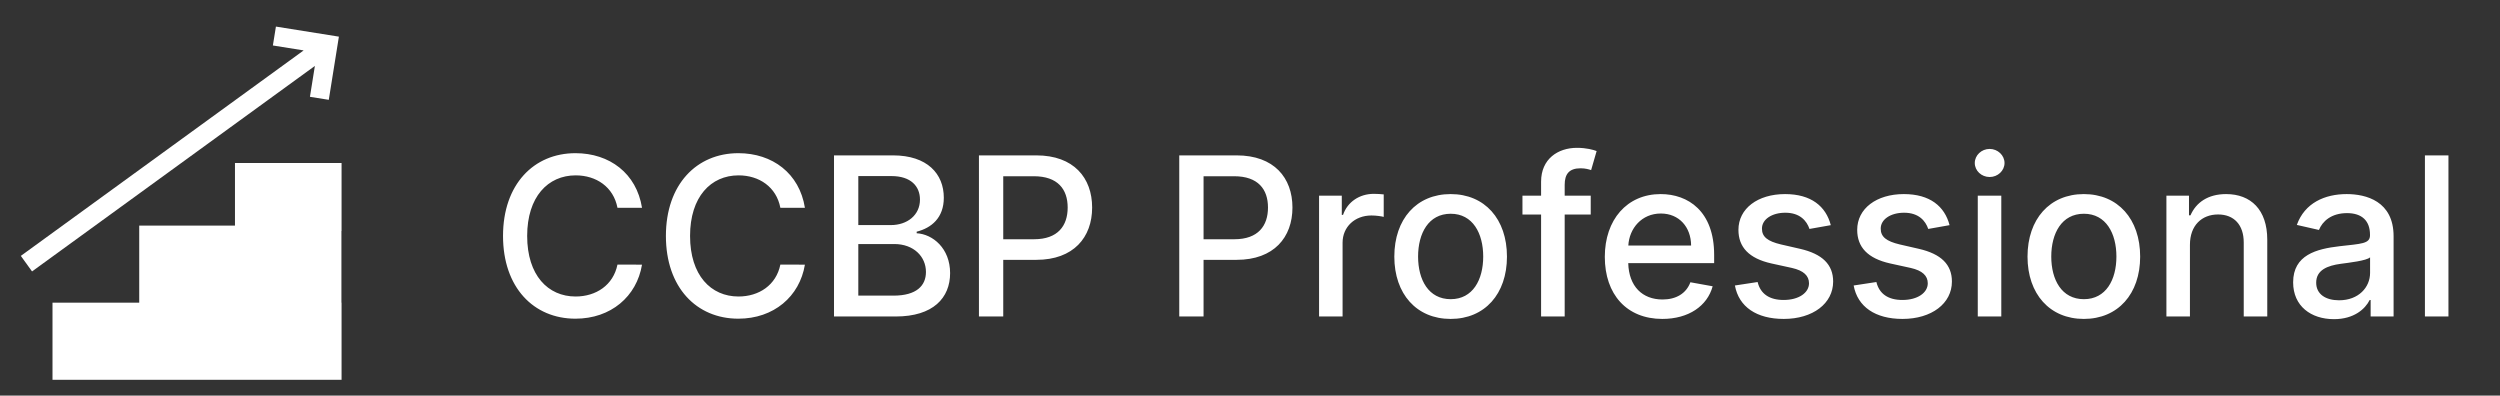
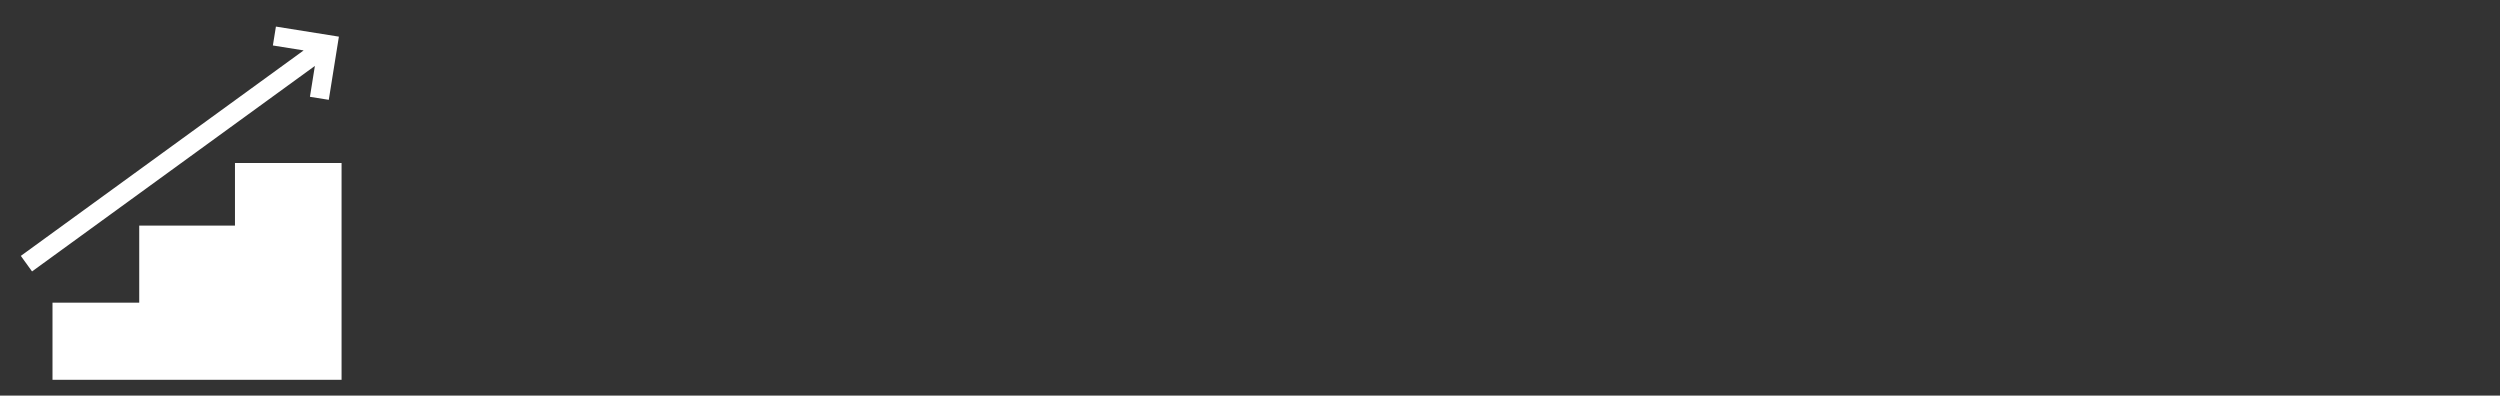
<svg xmlns="http://www.w3.org/2000/svg" width="158" height="25" viewBox="0 0 158 25" fill="none">
  <rect x="0" y="0" width="158" height="25" fill="#333333" stroke="none" />
  <g clip-path="url(#clip0)">
-     <path fill-rule="evenodd" clip-rule="evenodd" d="M21.587 10.3H14.85V14.259H8.799V19.13H3.318V24.002H21.587V19.13H21.578V14.601H21.587V10.3Z" fill="white" />
+     <path fill-rule="evenodd" clip-rule="evenodd" d="M21.587 10.3H14.85V14.259H8.799V19.13H3.318V24.002H21.587V19.13H21.578H21.587V10.3Z" fill="white" />
    <path d="M17.438 1.68L17.246 2.874L19.191 3.186L1.316 16.172L2.025 17.154L19.9 4.167L19.588 6.118L20.779 6.309L21.418 2.316L17.438 1.68Z" fill="white" />
-     <path d="M40.575 13.131C40.227 10.954 38.522 9.681 36.369 9.681C33.734 9.681 31.791 11.655 31.791 14.911C31.791 18.167 33.724 20.141 36.369 20.141C38.606 20.141 40.242 18.739 40.575 16.726L39.024 16.721C38.761 18.023 37.667 18.739 36.379 18.739C34.634 18.739 33.317 17.402 33.317 14.911C33.317 12.44 34.629 11.083 36.384 11.083C37.682 11.083 38.771 11.814 39.024 13.131H40.575ZM50.87 13.131C50.522 10.954 48.817 9.681 46.664 9.681C44.029 9.681 42.085 11.655 42.085 14.911C42.085 18.167 44.019 20.141 46.664 20.141C48.901 20.141 50.537 18.739 50.87 16.726L49.319 16.721C49.056 18.023 47.962 18.739 46.674 18.739C44.929 18.739 43.612 17.402 43.612 14.911C43.612 12.44 44.924 11.083 46.679 11.083C47.977 11.083 49.066 11.814 49.319 13.131H50.87ZM52.709 20.002H56.611C58.978 20.002 60.047 18.824 60.047 17.263C60.047 15.687 58.943 14.797 57.934 14.742V14.643C58.868 14.404 59.649 13.768 59.649 12.495C59.649 10.989 58.605 9.82 56.437 9.82H52.709V20.002ZM54.245 18.684V15.423H56.517C57.75 15.423 58.52 16.219 58.52 17.188C58.52 18.043 57.939 18.684 56.462 18.684H54.245ZM54.245 14.225V11.128H56.343C57.561 11.128 58.142 11.769 58.142 12.614C58.142 13.598 57.337 14.225 56.303 14.225H54.245ZM61.869 20.002H63.405V16.422H65.493C67.854 16.422 69.023 14.996 69.023 13.116C69.023 11.242 67.864 9.82 65.498 9.82H61.869V20.002ZM63.405 15.12V11.138H65.334C66.855 11.138 67.477 11.963 67.477 13.116C67.477 14.27 66.855 15.12 65.354 15.12H63.405ZM74.529 20.002H76.065V16.422H78.153C80.515 16.422 81.683 14.996 81.683 13.116C81.683 11.242 80.525 9.82 78.158 9.82H74.529V20.002ZM76.065 15.12V11.138H77.994C79.515 11.138 80.137 11.963 80.137 13.116C80.137 14.27 79.515 15.12 78.014 15.12H76.065ZM83.365 20.002H84.851V15.339C84.851 14.339 85.622 13.618 86.676 13.618C86.984 13.618 87.332 13.673 87.451 13.708V12.286C87.302 12.266 87.009 12.251 86.82 12.251C85.925 12.251 85.159 12.758 84.881 13.579H84.801V12.366H83.365V20.002ZM91.681 20.156C93.834 20.156 95.24 18.58 95.24 16.219C95.24 13.842 93.834 12.266 91.681 12.266C89.528 12.266 88.121 13.842 88.121 16.219C88.121 18.58 89.528 20.156 91.681 20.156ZM91.686 18.908C90.279 18.908 89.623 17.68 89.623 16.214C89.623 14.752 90.279 13.509 91.686 13.509C93.083 13.509 93.739 14.752 93.739 16.214C93.739 17.68 93.083 18.908 91.686 18.908ZM100.534 12.366H98.888V11.68C98.888 11.003 99.167 10.636 99.893 10.636C100.201 10.636 100.42 10.705 100.559 10.75L100.907 9.547C100.698 9.467 100.265 9.343 99.664 9.343C98.456 9.343 97.397 10.049 97.397 11.481V12.366H96.219V13.559H97.397V20.002H98.888V13.559H100.534V12.366ZM105.058 20.156C106.724 20.156 107.902 19.336 108.24 18.093L106.833 17.839C106.564 18.56 105.918 18.928 105.073 18.928C103.8 18.928 102.945 18.103 102.905 16.631H108.334V16.104C108.334 13.345 106.684 12.266 104.954 12.266C102.826 12.266 101.424 13.887 101.424 16.233C101.424 18.605 102.806 20.156 105.058 20.156ZM102.91 15.518C102.97 14.434 103.756 13.494 104.964 13.494C106.117 13.494 106.873 14.349 106.878 15.518H102.91ZM115.706 14.23C115.398 13.042 114.468 12.266 112.817 12.266C111.092 12.266 109.869 13.176 109.869 14.528C109.869 15.612 110.526 16.333 111.957 16.651L113.25 16.934C113.986 17.099 114.329 17.427 114.329 17.904C114.329 18.496 113.697 18.958 112.723 18.958C111.833 18.958 111.261 18.575 111.082 17.824L109.646 18.043C109.894 19.395 111.018 20.156 112.733 20.156C114.577 20.156 115.855 19.177 115.855 17.795C115.855 16.716 115.169 16.049 113.767 15.726L112.554 15.448C111.714 15.249 111.351 14.966 111.356 14.449C111.351 13.862 111.987 13.444 112.832 13.444C113.757 13.444 114.185 13.957 114.359 14.469L115.706 14.23ZM123.212 14.23C122.904 13.042 121.974 12.266 120.323 12.266C118.598 12.266 117.375 13.176 117.375 14.528C117.375 15.612 118.031 16.333 119.463 16.651L120.756 16.934C121.492 17.099 121.835 17.427 121.835 17.904C121.835 18.496 121.203 18.958 120.229 18.958C119.339 18.958 118.767 18.575 118.588 17.824L117.151 18.043C117.4 19.395 118.524 20.156 120.239 20.156C122.083 20.156 123.361 19.177 123.361 17.795C123.361 16.716 122.675 16.049 121.273 15.726L120.06 15.448C119.22 15.249 118.857 14.966 118.862 14.449C118.857 13.862 119.493 13.444 120.338 13.444C121.263 13.444 121.691 13.957 121.865 14.469L123.212 14.23ZM124.995 20.002H126.482V12.366H124.995V20.002ZM125.746 11.187C126.258 11.187 126.686 10.79 126.686 10.302C126.686 9.815 126.258 9.412 125.746 9.412C125.229 9.412 124.806 9.815 124.806 10.302C124.806 10.79 125.229 11.187 125.746 11.187ZM131.698 20.156C133.851 20.156 135.258 18.58 135.258 16.219C135.258 13.842 133.851 12.266 131.698 12.266C129.546 12.266 128.139 13.842 128.139 16.219C128.139 18.58 129.546 20.156 131.698 20.156ZM131.703 18.908C130.296 18.908 129.64 17.68 129.64 16.214C129.64 14.752 130.296 13.509 131.703 13.509C133.1 13.509 133.757 14.752 133.757 16.214C133.757 17.68 133.1 18.908 131.703 18.908ZM138.404 15.468C138.404 14.25 139.15 13.554 140.184 13.554C141.193 13.554 141.804 14.215 141.804 15.324V20.002H143.291V15.145C143.291 13.255 142.252 12.266 140.691 12.266C139.542 12.266 138.792 12.798 138.439 13.608H138.344V12.366H136.917V20.002H138.404V15.468ZM147.507 20.171C148.77 20.171 149.48 19.53 149.764 18.958H149.824V20.002H151.275V14.931C151.275 12.709 149.525 12.266 148.312 12.266C146.93 12.266 145.657 12.823 145.16 14.215L146.557 14.533C146.776 13.991 147.333 13.469 148.332 13.469C149.292 13.469 149.784 13.971 149.784 14.836V14.871C149.784 15.413 149.227 15.403 147.855 15.562C146.408 15.731 144.926 16.109 144.926 17.844C144.926 19.346 146.055 20.171 147.507 20.171ZM147.83 18.978C146.99 18.978 146.383 18.6 146.383 17.864C146.383 17.069 147.089 16.785 147.949 16.671C148.431 16.606 149.575 16.477 149.789 16.263V17.248C149.789 18.152 149.068 18.978 147.83 18.978ZM154.742 9.82H153.255V20.002H154.742V9.82Z" fill="white" />
  </g>
  <defs>
    <clipPath id="clip0">
      <rect width="158" height="24" fill="white" transform="translate(0 0.002)" />
    </clipPath>
  </defs>
</svg>